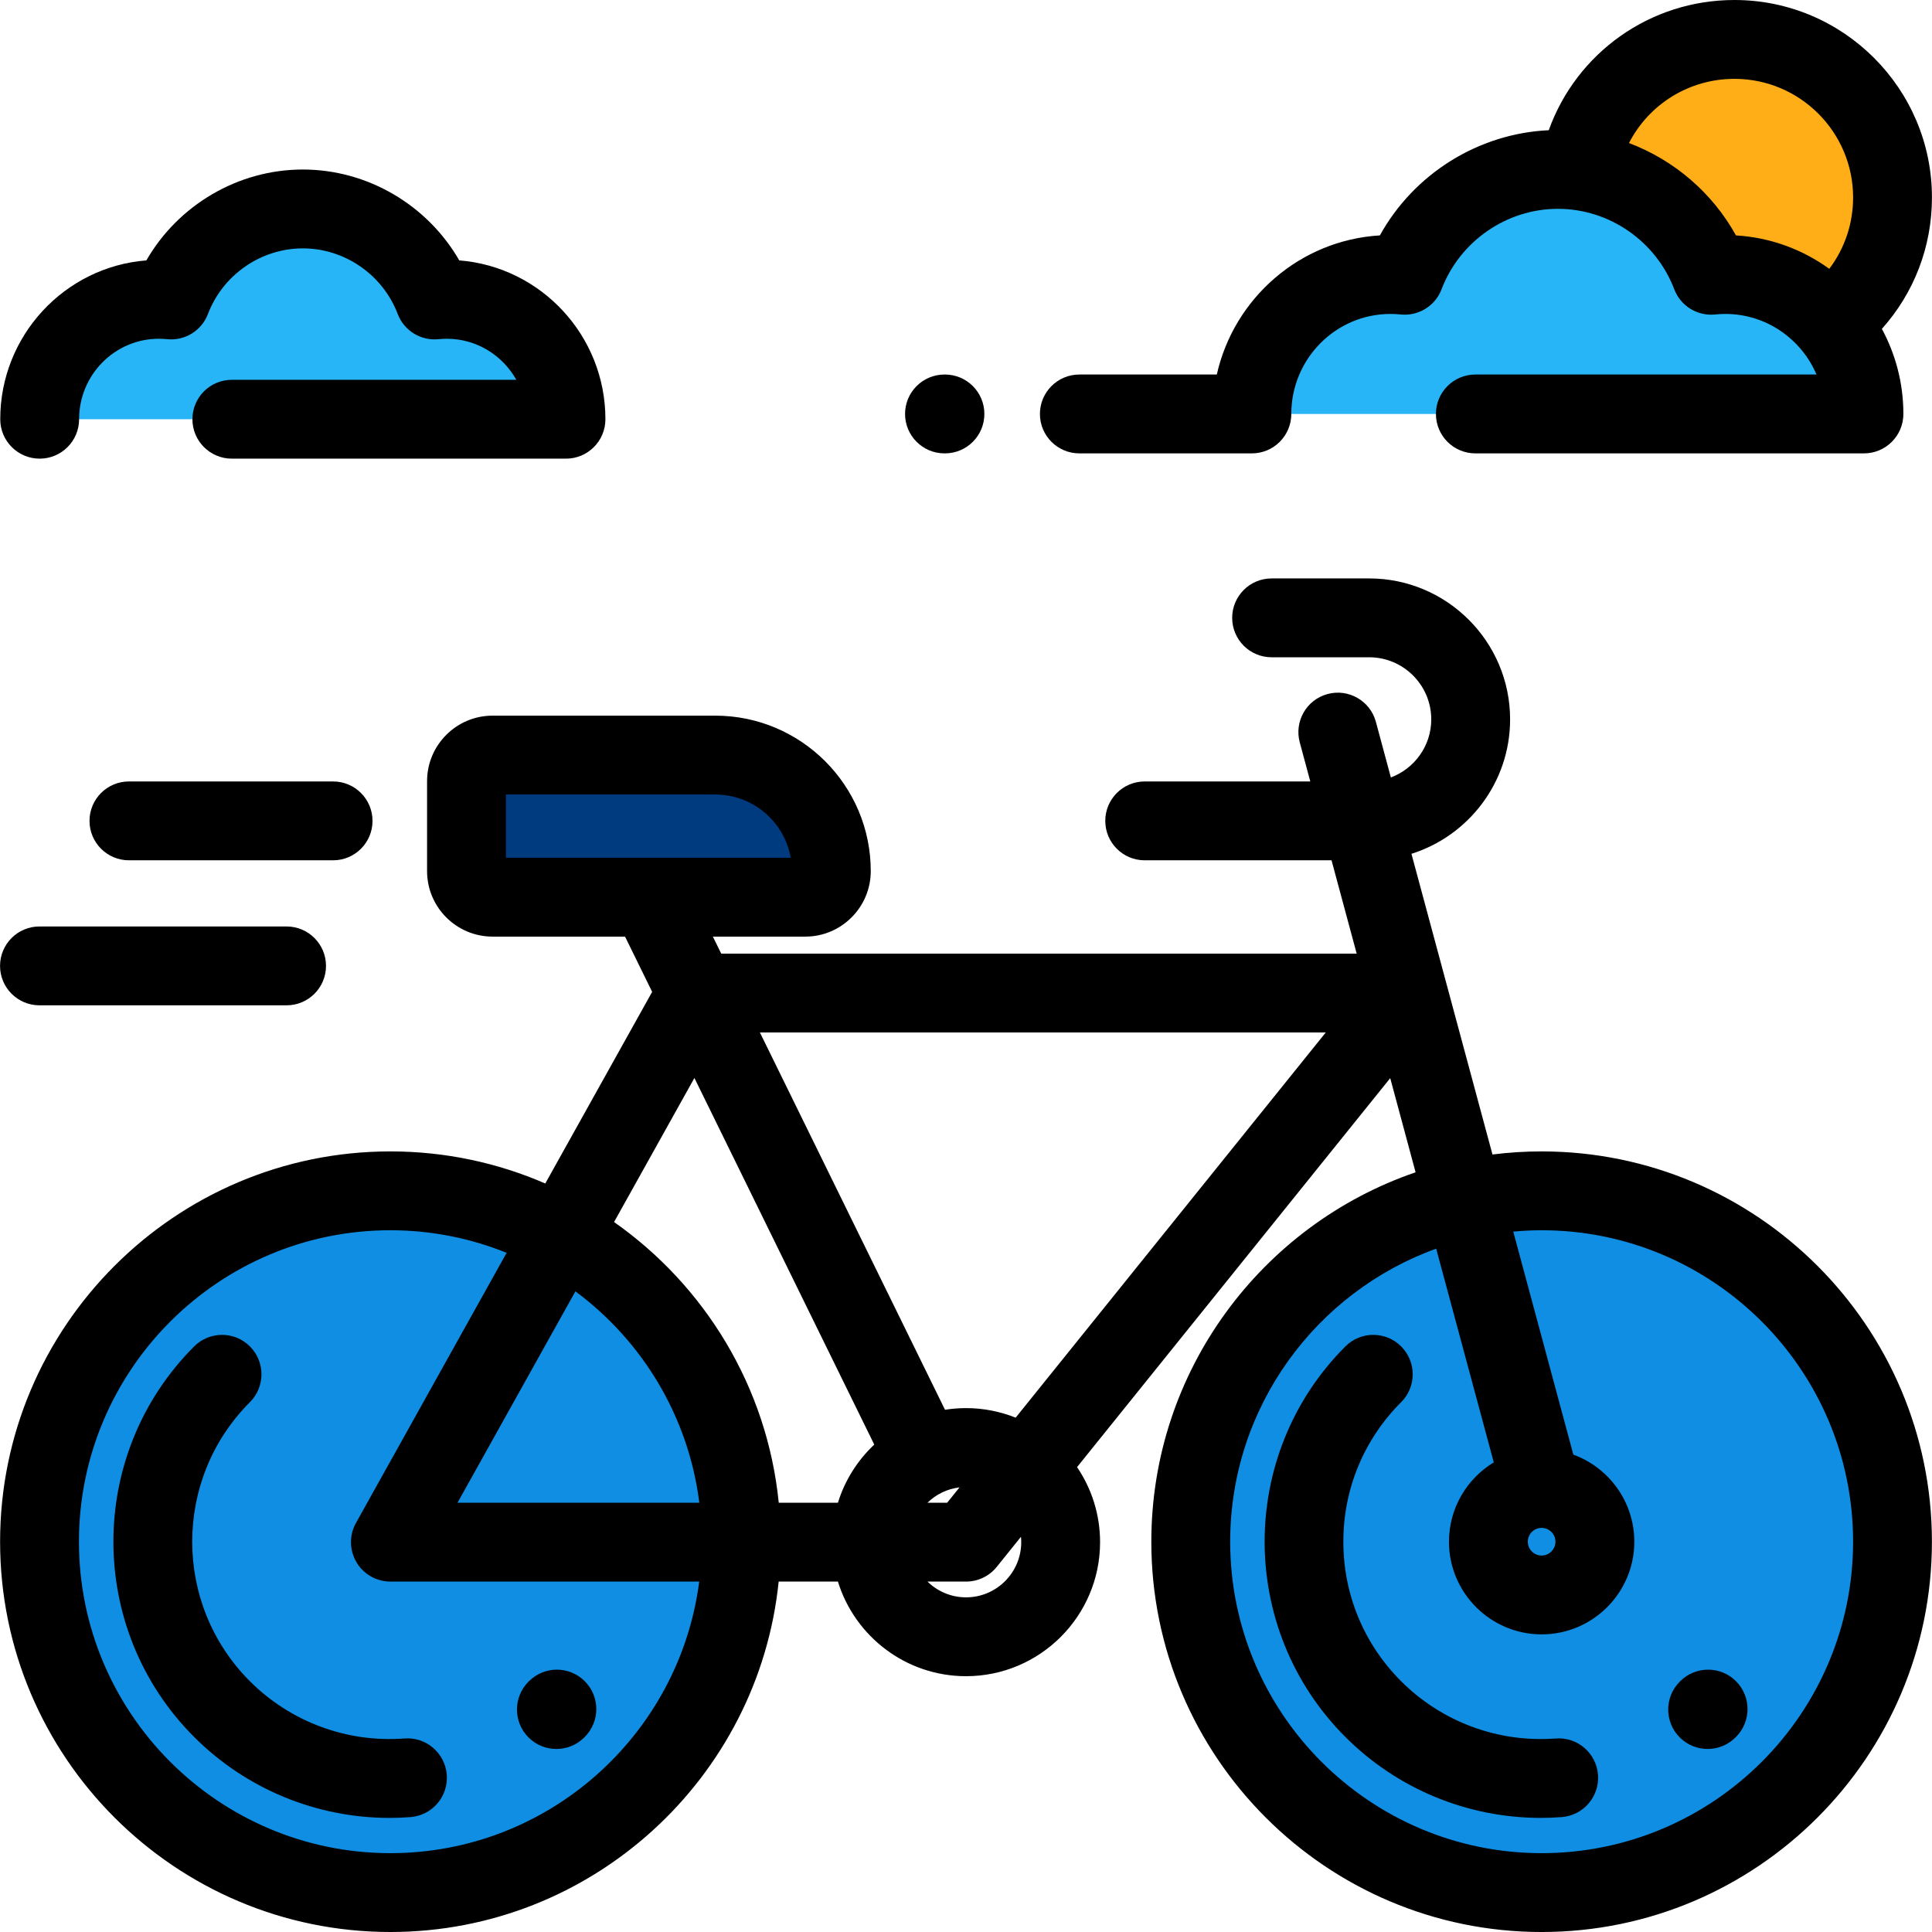
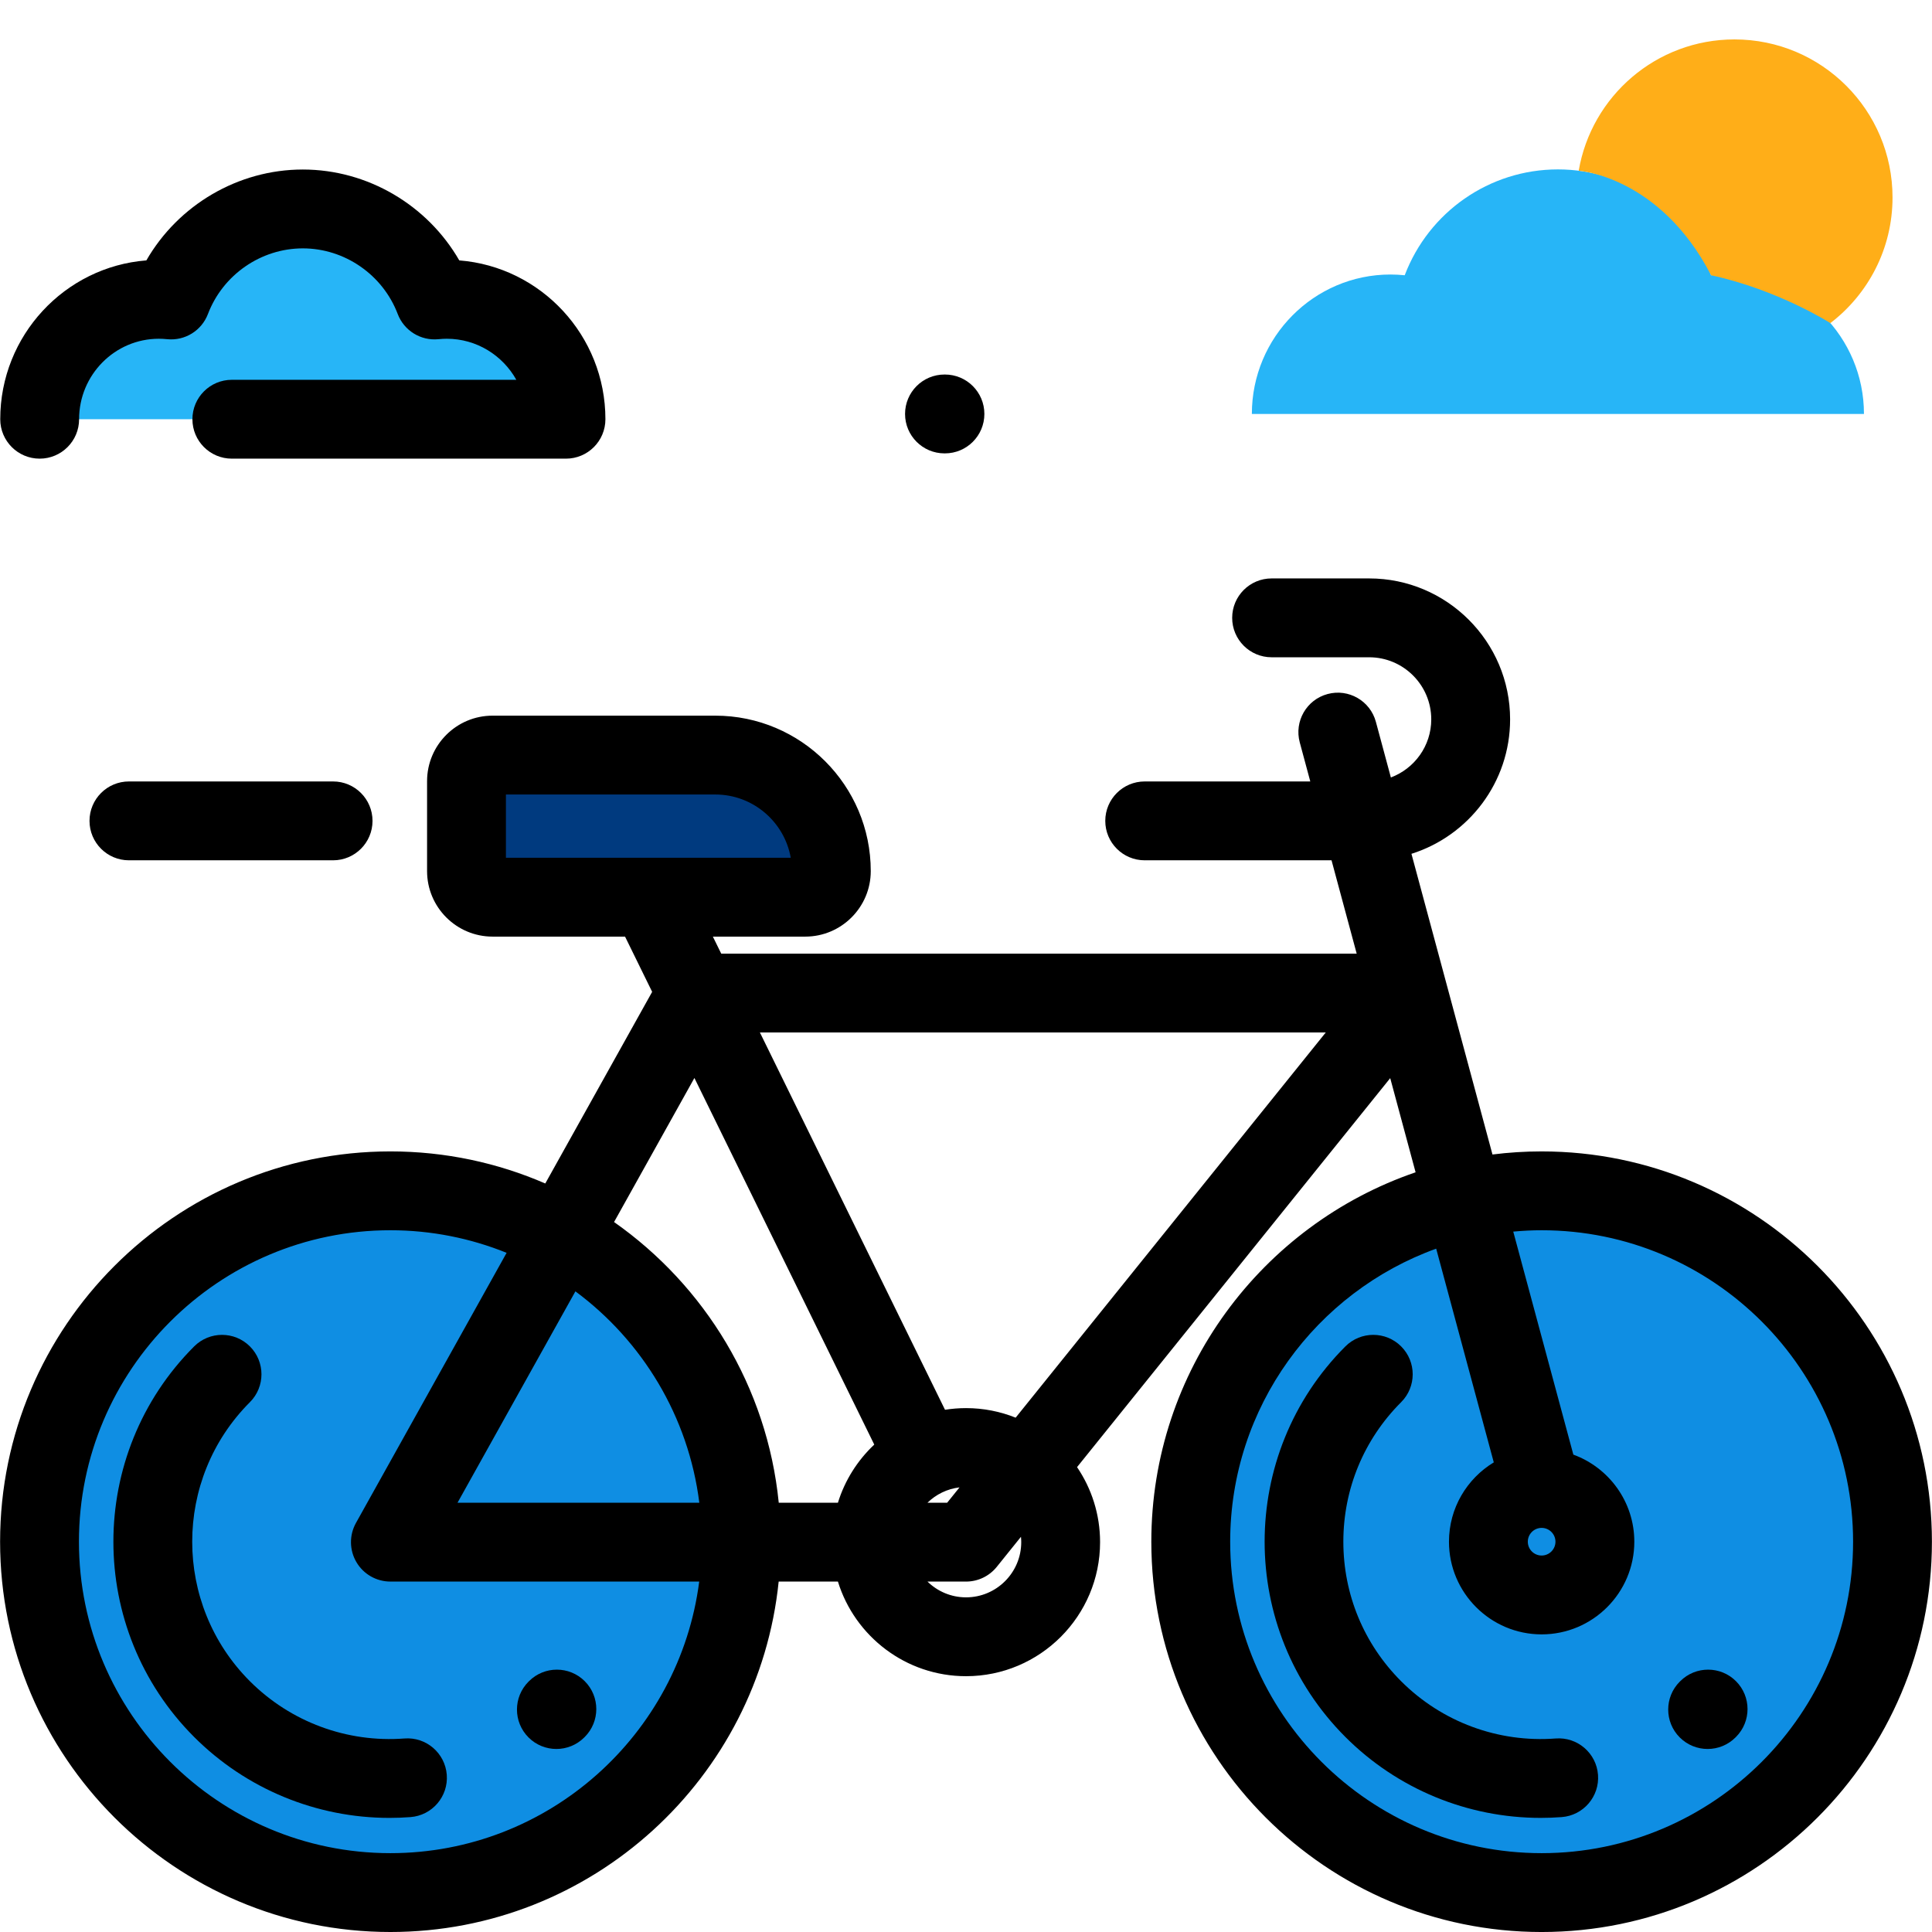
<svg xmlns="http://www.w3.org/2000/svg" height="800px" width="800px" version="1.1" id="Layer_1" viewBox="0 0 511.998 511.998" xml:space="preserve">
  <g>
    <circle style="fill:#0F8EE3;" cx="408.549" cy="408.571" r="92.985" />
    <circle style="fill:#0F8EE3;" cx="103.463" cy="408.571" r="92.985" />
  </g>
  <path style="fill:#003A7F;" d="M220.313,230.856c0,3.814-3.093,6.907-6.907,6.907h-82.872c-3.814,0-6.907-3.093-6.907-6.907v-23.845  c0-3.814,3.093-6.907,6.907-6.907h59.027C206.545,200.103,220.313,213.871,220.313,230.856L220.313,230.856z" />
  <path style="fill:#27B5F7;" d="M390.985,109.701h102.982c0-20.376-16.474-36.952-36.727-36.952c-1.264,0-2.526,0.07-3.781,0.196  c-6.368-16.744-22.412-28.053-40.598-28.053c-18.188,0-34.228,11.31-40.598,28.053c-1.256-0.126-2.517-0.196-3.783-0.196  c-20.25,0-36.724,16.575-36.724,36.952h33.955L390.985,109.701" />
  <path style="fill:#FFAE18;" d="M485.067,85.624c10.01-7.654,16.471-19.714,16.471-33.289c0-23.135-18.754-41.888-41.888-41.888  c-20.718,0-37.91,15.044-41.279,34.802c0,0,21.492,1.39,35.088,27.697C471.235,76.791,485.067,85.624,485.067,85.624z" />
  <path style="fill:#27B5F7;" d="M61.44,111.1h88.551c0-17.521-14.166-31.774-31.581-31.774c-1.088,0-2.172,0.061-3.251,0.169  c-5.475-14.397-19.27-24.122-34.908-24.122c-15.639,0-29.432,9.725-34.909,24.122c-1.079-0.109-2.164-0.169-3.253-0.169  c-17.412,0-31.577,14.253-31.577,31.774H61.44z" />
-   <path d="M286.035,120.148h45.722c5.769,0,10.448-4.677,10.448-10.448c0-14.614,11.787-26.504,26.275-26.504  c0.865,0,1.786,0.048,2.735,0.144c4.701,0.468,9.132-2.265,10.813-6.68c4.852-12.753,17.242-21.32,30.833-21.32  c13.593,0,25.983,8.567,30.832,21.319c1.678,4.416,6.11,7.148,10.813,6.681c0.95-0.096,1.869-0.144,2.733-0.144  c10.815,0,20.123,6.622,24.151,16.056h-90.406c-5.769,0-10.448,4.677-10.448,10.448s4.678,10.448,10.448,10.448h102.982  c5.769,0,10.448-4.677,10.448-10.448c0-8.159-2.072-15.836-5.7-22.546c8.516-9.501,13.271-21.752,13.271-34.818  C511.985,23.478,488.508,0,459.65,0c-22.433,0-41.87,14.06-49.217,34.508c-18.727,0.861-35.761,11.609-44.757,27.876  c-21.189,1.255-38.663,16.63-43.211,36.869h-36.428c-5.769,0-10.448,4.677-10.448,10.448S280.265,120.148,286.035,120.148z   M459.65,20.896c17.336,0,31.44,14.105,31.44,31.441c0,6.953-2.246,13.523-6.317,18.903c-7.042-5.104-15.533-8.309-24.726-8.853  c-6.264-11.33-16.43-19.978-28.349-24.48C436.956,27.669,447.579,20.896,459.65,20.896z" />
  <path d="M10.512,121.547c5.769,0,10.448-4.677,10.448-10.448c0-11.759,9.478-21.326,21.13-21.326c0.695,0,1.438,0.04,2.207,0.117  c4.715,0.477,9.132-2.266,10.812-6.68c3.957-10.402,14.061-17.389,25.143-17.389c11.084,0,21.189,6.987,25.145,17.389  c1.678,4.414,6.102,7.15,10.813,6.681c0.768-0.077,1.51-0.117,2.202-0.117c7.894,0,14.791,4.39,18.419,10.878H61.44  c-5.769,0-10.448,4.677-10.448,10.448s4.679,10.448,10.448,10.448h88.552c5.769,0,10.448-4.677,10.448-10.448  c0-22.164-17.089-40.394-38.726-42.093c-8.431-14.653-24.283-24.082-41.464-24.082c-17.179,0-33.03,9.429-41.461,24.081  C17.153,70.703,0.064,88.935,0.064,111.1C0.064,116.87,4.742,121.547,10.512,121.547z" />
  <path d="M250.297,120.148h0.123c5.769,0,10.448-4.677,10.448-10.448s-4.678-10.448-10.448-10.448h-0.123  c-5.769,0-10.448,4.677-10.448,10.448S244.526,120.148,250.297,120.148z" />
  <path d="M34.169,207.092c-5.769,0-10.448,4.677-10.448,10.448c0,5.77,4.679,10.448,10.448,10.448h54.104  c5.769,0,10.448-4.677,10.448-10.448c0-5.77-4.679-10.448-10.448-10.448H34.169z" />
-   <path d="M10.459,266.419h65.487c5.769,0,10.448-4.677,10.448-10.448s-4.679-10.448-10.448-10.448H10.459  c-5.769,0-10.448,4.677-10.448,10.448S4.69,266.419,10.459,266.419z" />
  <path d="M408.548,305.134c-4.412,0-8.762,0.279-13.029,0.818l-21.472-79.683c15.137-4.771,26.145-18.939,26.145-35.631  c0-20.595-16.755-37.35-37.35-37.35h-25.856c-5.769,0-10.448,4.679-10.448,10.448s4.679,10.448,10.448,10.448h25.856  c9.073,0,16.454,7.381,16.454,16.454c0,7.047-4.461,13.057-10.702,15.397l-3.971-14.738c-1.502-5.572-7.236-8.874-12.806-7.37  c-5.572,1.501-8.871,7.235-7.37,12.806l2.792,10.36h-43.882c-5.769,0-10.448,4.679-10.448,10.448  c0,5.769,4.679,10.448,10.448,10.448h49.513l6.664,24.727H191.129l-2.21-4.504h24.486c9.569,0,17.355-7.786,17.355-17.355  c0-22.718-18.482-41.201-41.201-41.201h-59.026c-9.569,0-17.355,7.786-17.355,17.355v23.845c0,9.569,7.786,17.355,17.355,17.355  h35.111l7.183,14.64l-28.323,50.784c-12.591-5.465-26.469-8.502-41.047-8.502c-57.033,0-103.433,46.4-103.433,103.433  s46.4,103.433,103.433,103.433c53.467,0,97.589-40.778,102.897-92.867h15.702c4.472,14.505,17.999,25.075,33.952,25.075  c19.587,0,35.522-15.935,35.522-35.522c0-7.361-2.251-14.207-6.102-19.884l82.993-103.086l6.724,24.955  c-40.694,13.922-70.035,52.546-70.035,97.898c0,57.033,46.4,103.433,103.433,103.433s103.433-46.4,103.433-103.433  S465.581,305.134,408.548,305.134z M134.074,210.551h55.486c9.989,0,18.316,7.25,19.996,16.765h-75.482L134.074,210.551  L134.074,210.551z M184.024,285.675l47.664,97.154c-4.429,4.169-7.795,9.454-9.631,15.407h-15.681  c-3.06-30.722-19.62-57.524-43.644-74.385L184.024,285.675z M254.283,394.17l-3.275,4.067h-5.216  C248.043,396.036,250.998,394.559,254.283,394.17z M185.326,398.237h-64.078l31.242-56.018  C170.183,355.33,182.453,375.341,185.326,398.237z M103.458,491.104c-45.512,0-82.538-37.026-82.538-82.538  s37.026-82.538,82.538-82.538c10.884,0,21.275,2.138,30.798,5.983l-39.922,71.583c-1.805,3.237-1.761,7.186,0.115,10.381  s5.304,5.157,9.009,5.157h81.838C180.09,459.669,145.387,491.104,103.458,491.104z M270.637,408.685  c0,8.066-6.561,14.627-14.627,14.627c-3.974,0-7.579-1.599-10.217-4.179h10.217c3.163,0,6.155-1.432,8.138-3.896l6.417-7.971  C270.61,407.733,270.637,408.206,270.637,408.685z M269.157,375.695c-4.069-1.628-8.503-2.533-13.146-2.533  c-1.896,0-3.757,0.154-5.574,0.441l-49.057-99.993h149.963L269.157,375.695z M408.548,491.104  c-45.512,0-82.538-37.026-82.538-82.538c0-35.706,22.795-66.18,54.593-77.658l15.262,56.636  c-7.112,4.307-11.876,12.118-11.876,21.022c0,13.541,11.017,24.559,24.559,24.559c13.541,0,24.559-11.017,24.559-24.559  c0-10.591-6.74-19.637-16.154-23.076l-15.927-59.103c2.479-0.226,4.986-0.358,7.522-0.358c45.512,0,82.538,37.026,82.538,82.538  S454.059,491.104,408.548,491.104z M408.524,404.906c0.005,0,0.011,0.001,0.017,0.001c0.007,0,0.015-0.001,0.022-0.001  c2.012,0.009,3.647,1.647,3.647,3.661c0,2.021-1.642,3.663-3.663,3.663s-3.663-1.642-3.663-3.663  C404.885,406.555,406.515,404.919,408.524,404.906z" />
  <path d="M66.229,371.587c4.08-4.08,4.08-10.695,0-14.776c-4.081-4.079-10.694-4.079-14.776,0c-28.537,28.538-28.537,74.972,0,103.51  c13.789,13.789,32.398,21.439,51.752,21.438c1.849,0,3.707-0.069,5.566-0.21c5.755-0.437,10.064-5.455,9.629-11.208  c-0.437-5.754-5.464-10.074-11.208-9.629c-15.24,1.158-30.168-4.371-40.963-15.167C45.839,425.156,45.839,391.978,66.229,371.587z" />
  <path d="M147.449,463.494c2.675,0,5.347-1.021,7.388-3.06l0.126-0.126c4.08-4.08,4.08-10.695,0-14.776  c-4.081-4.079-10.694-4.079-14.776,0l-0.126,0.126c-4.08,4.08-4.08,10.695,0,14.776  C142.101,462.473,144.775,463.494,147.449,463.494z" />
  <path d="M412.28,460.713c-15.249,1.16-30.168-4.372-40.962-15.167c-9.877-9.877-15.318-23.01-15.318-36.98s5.44-27.102,15.318-36.98  c4.08-4.08,4.08-10.695,0-14.776c-4.081-4.079-10.694-4.079-14.776,0c-28.537,28.538-28.537,74.972,0,103.509  c13.788,13.79,32.395,21.44,51.75,21.439c1.85,0,3.708-0.069,5.567-0.21c5.755-0.437,10.064-5.455,9.629-11.208  C423.051,464.588,418.024,460.268,412.28,460.713z" />
  <path d="M445.276,445.532l-0.126,0.126c-4.08,4.08-4.08,10.695,0,14.776c2.04,2.039,4.714,3.06,7.388,3.06s5.347-1.021,7.388-3.06  l0.126-0.126c4.08-4.08,4.08-10.695,0-14.776C455.971,441.452,449.357,441.452,445.276,445.532z" />
</svg>